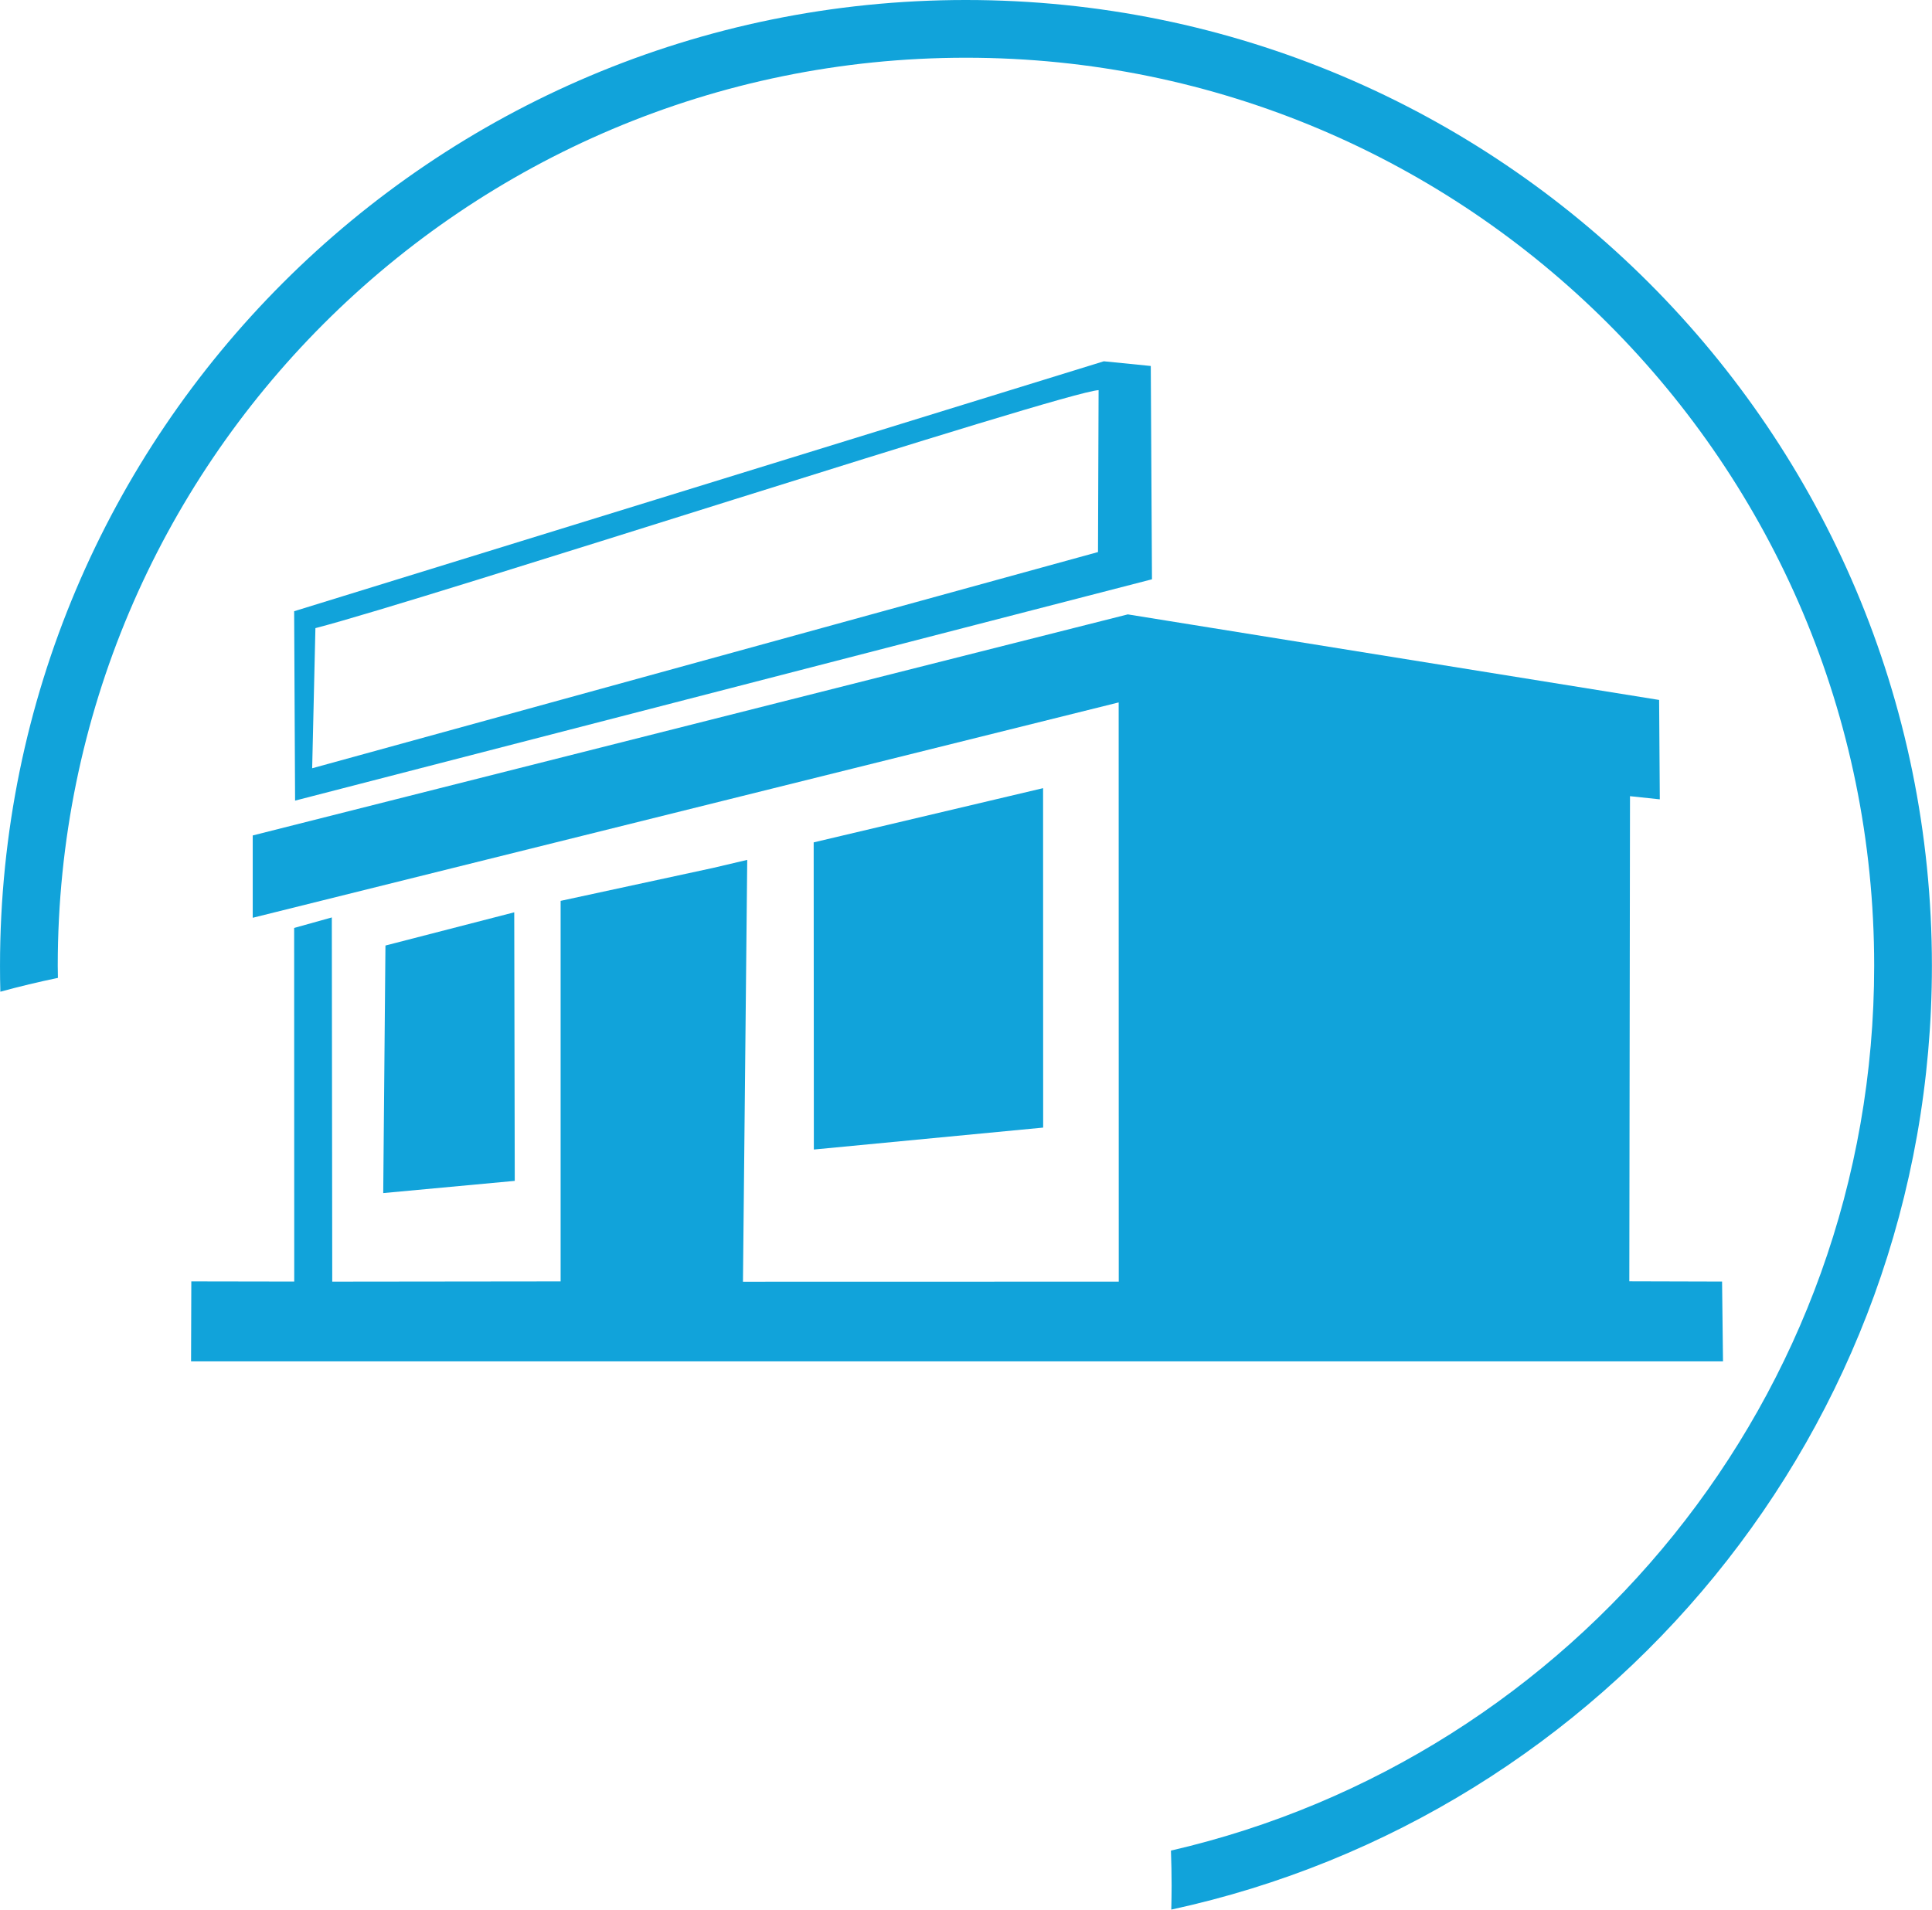
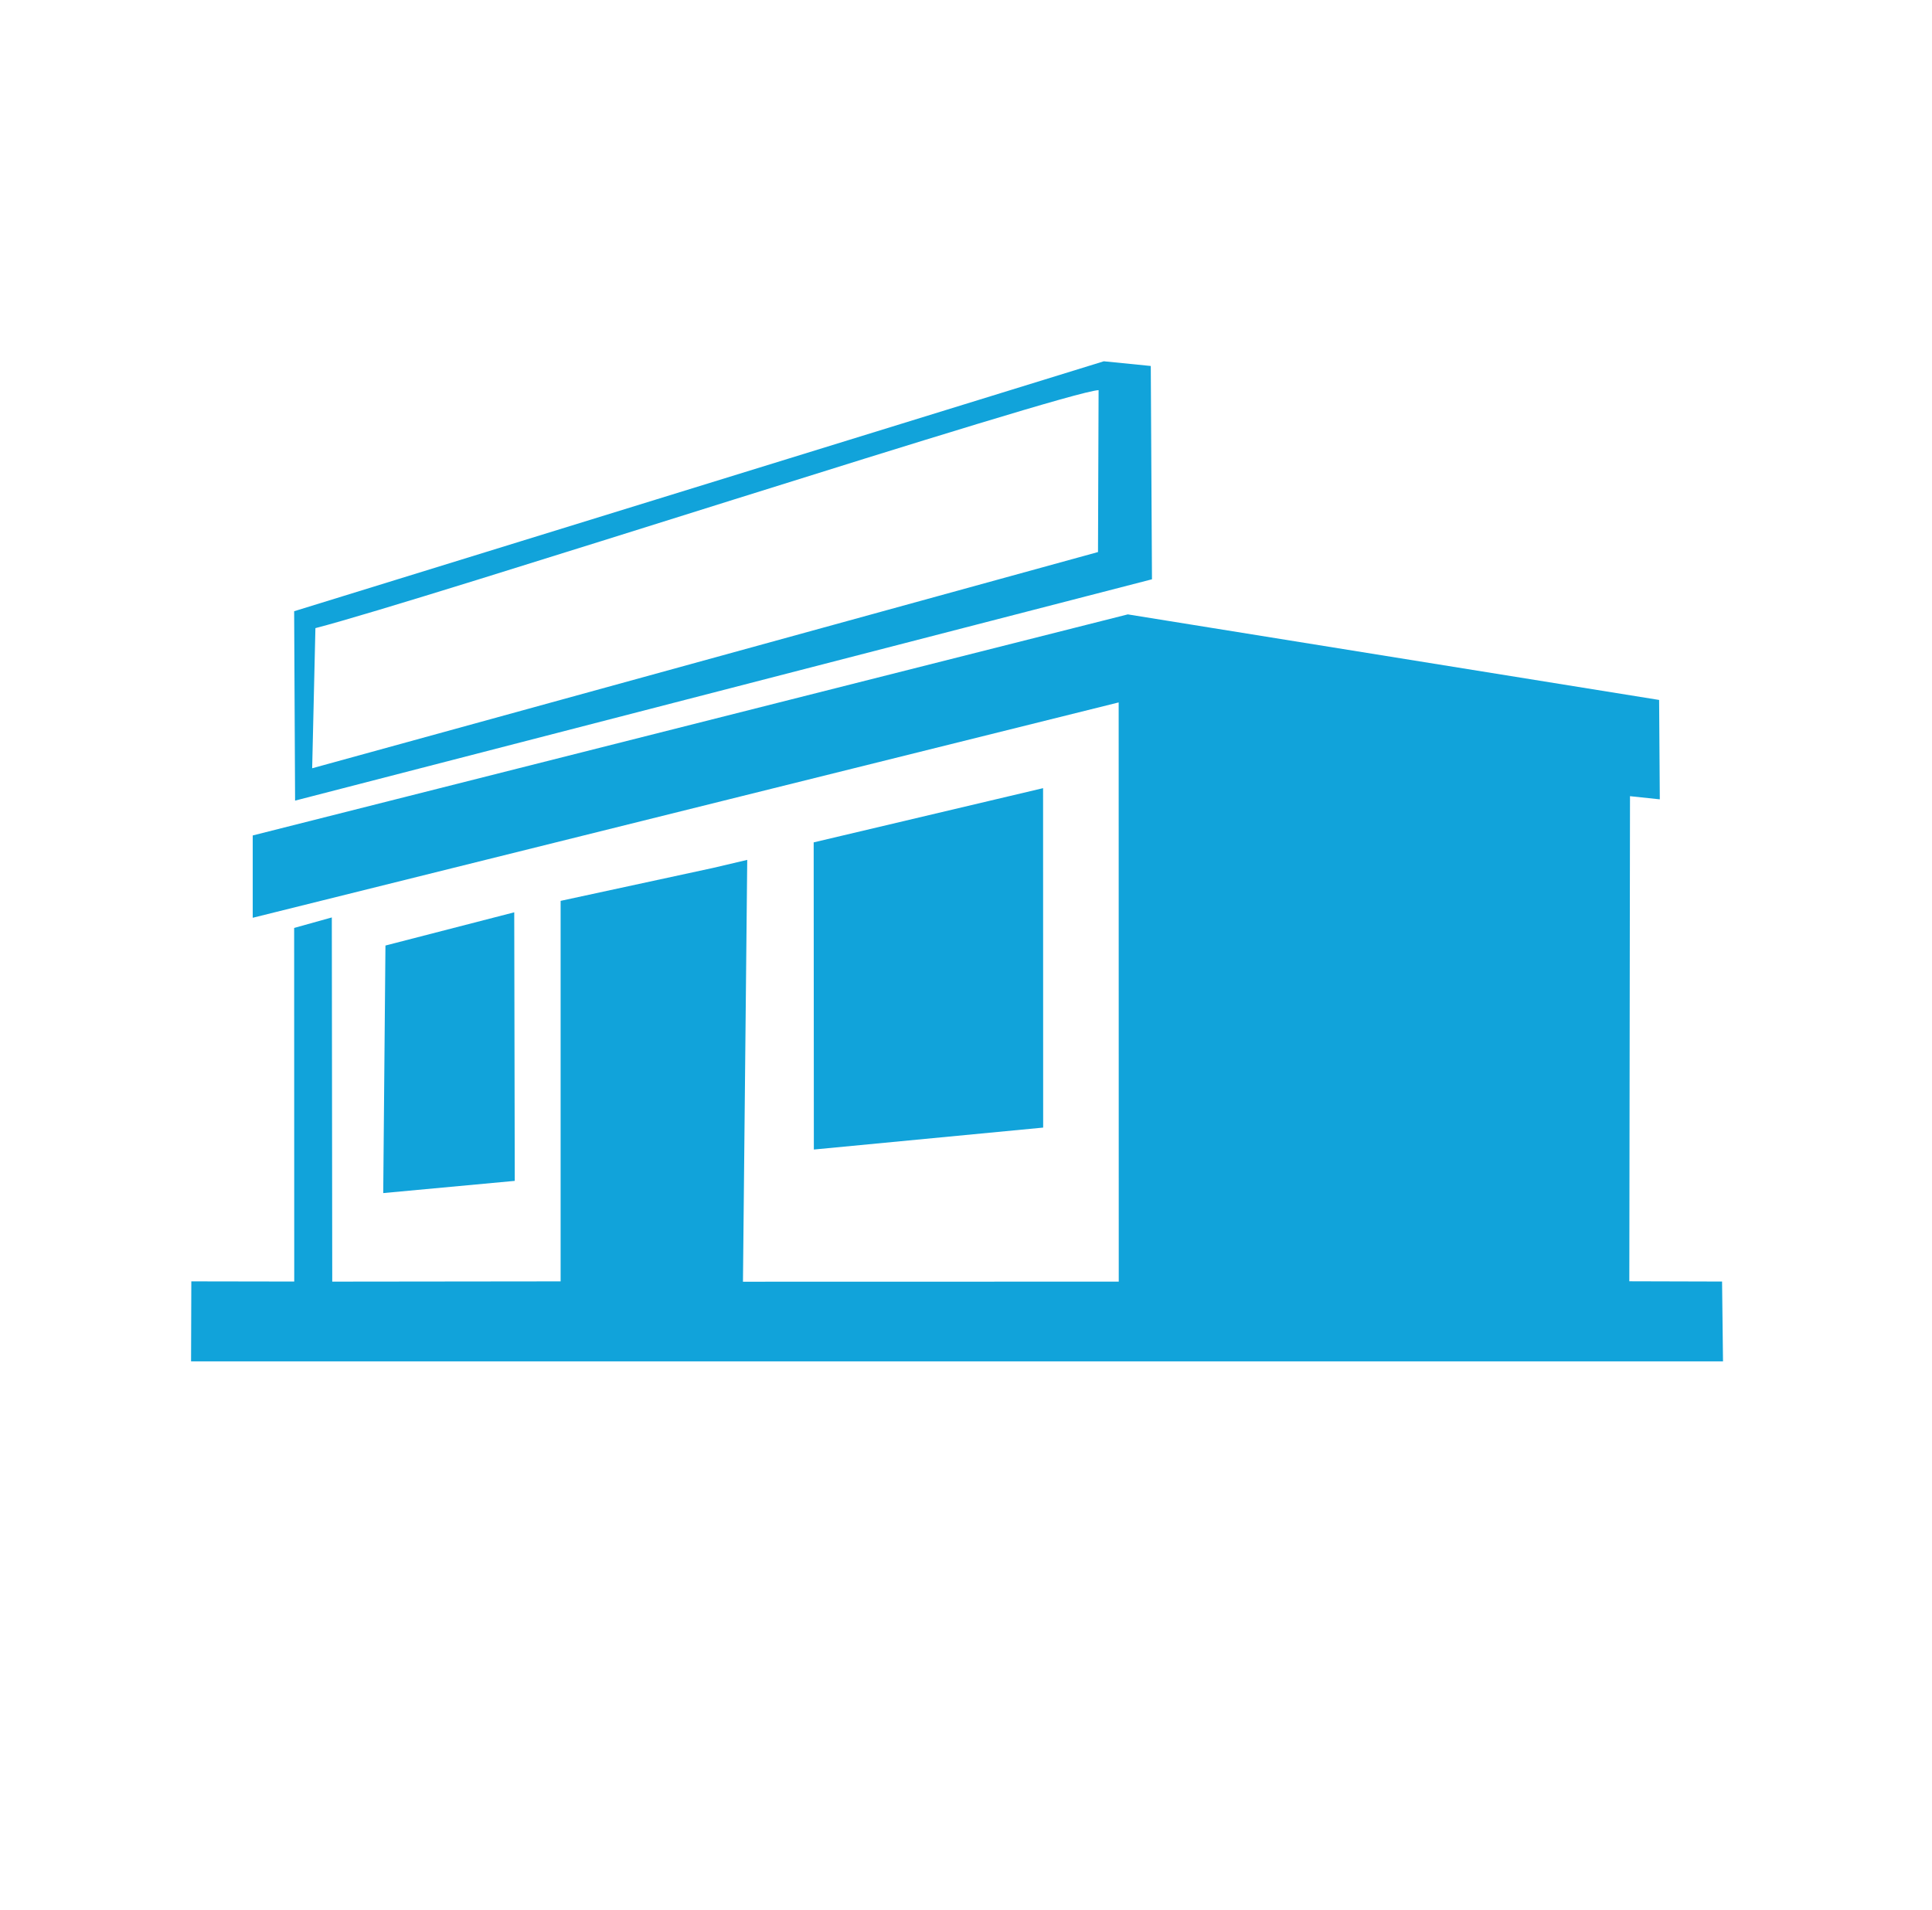
<svg xmlns="http://www.w3.org/2000/svg" xml:space="preserve" width="33.867mm" height="33.482mm" version="1.1" style="shape-rendering:geometricPrecision; text-rendering:geometricPrecision; image-rendering:optimizeQuality; fill-rule:evenodd; clip-rule:evenodd" viewBox="0 0 226.21 223.64">
  <defs>
    <style type="text/css">
   
    .fil0 {fill:#11A3DA}
   
  </style>
  </defs>
  <g id="Camada_x0020_1">
    <g id="_2494478716416">
      <path class="fil0" d="M29.59 97.85l-0 9.63 101.39 -25.22 0.01 67.83 -44 0.01 0.5 -49.4 -4.04 0.95 -17.81 3.85 -0 44.56 -26.74 0.03 -0.05 -42.65 -4.41 1.23 0.01 41.41 -12.05 -0.02 -0.03 9.37 179.37 -0 -0.11 -9.35 -10.86 -0.03 0.08 -56.81 3.49 0.37 -0.08 -11.64 -62.21 -10.02 -102.46 25.89zm30.68 40.43l-0.06 -31.44 -15.08 3.89 -0.26 28.99 15.41 -1.43zm-23.72 -48.31l0.38 -16.41c12.52,-3.22 87.78,-27.72 91.7,-27.87l-0.07 18.96 -92.01 25.32zm98.33 -22.13l-0.14 -24.98 -5.5 -0.55 -94.8 29.27 0.11 22.18 100.33 -25.92zm-39.61 30.81l0.02 35.97 26.85 -2.57 -0.01 -39.75 -26.86 6.35z" />
-       <path class="fil0" d="M113.1 0c62.46,0 113.1,50.64 113.1,113.1 0,54.21 -38.14,99.51 -89.06,110.53 0.02,-0.93 0.04,-1.87 0.04,-2.81 0,-1.37 -0.03,-2.74 -0.08,-4.1 47.17,-10.88 82.34,-53.14 82.34,-103.62 0,-58.73 -47.61,-106.34 -106.34,-106.34 -58.73,0 -106.34,47.61 -106.34,106.34 0,0.48 0.01,0.95 0.02,1.42 -2.27,0.47 -4.52,1.01 -6.74,1.62 -0.03,-1.01 -0.04,-2.02 -0.04,-3.04 0,-62.47 50.64,-113.1 113.1,-113.1z" />
    </g>
  </g>
</svg>